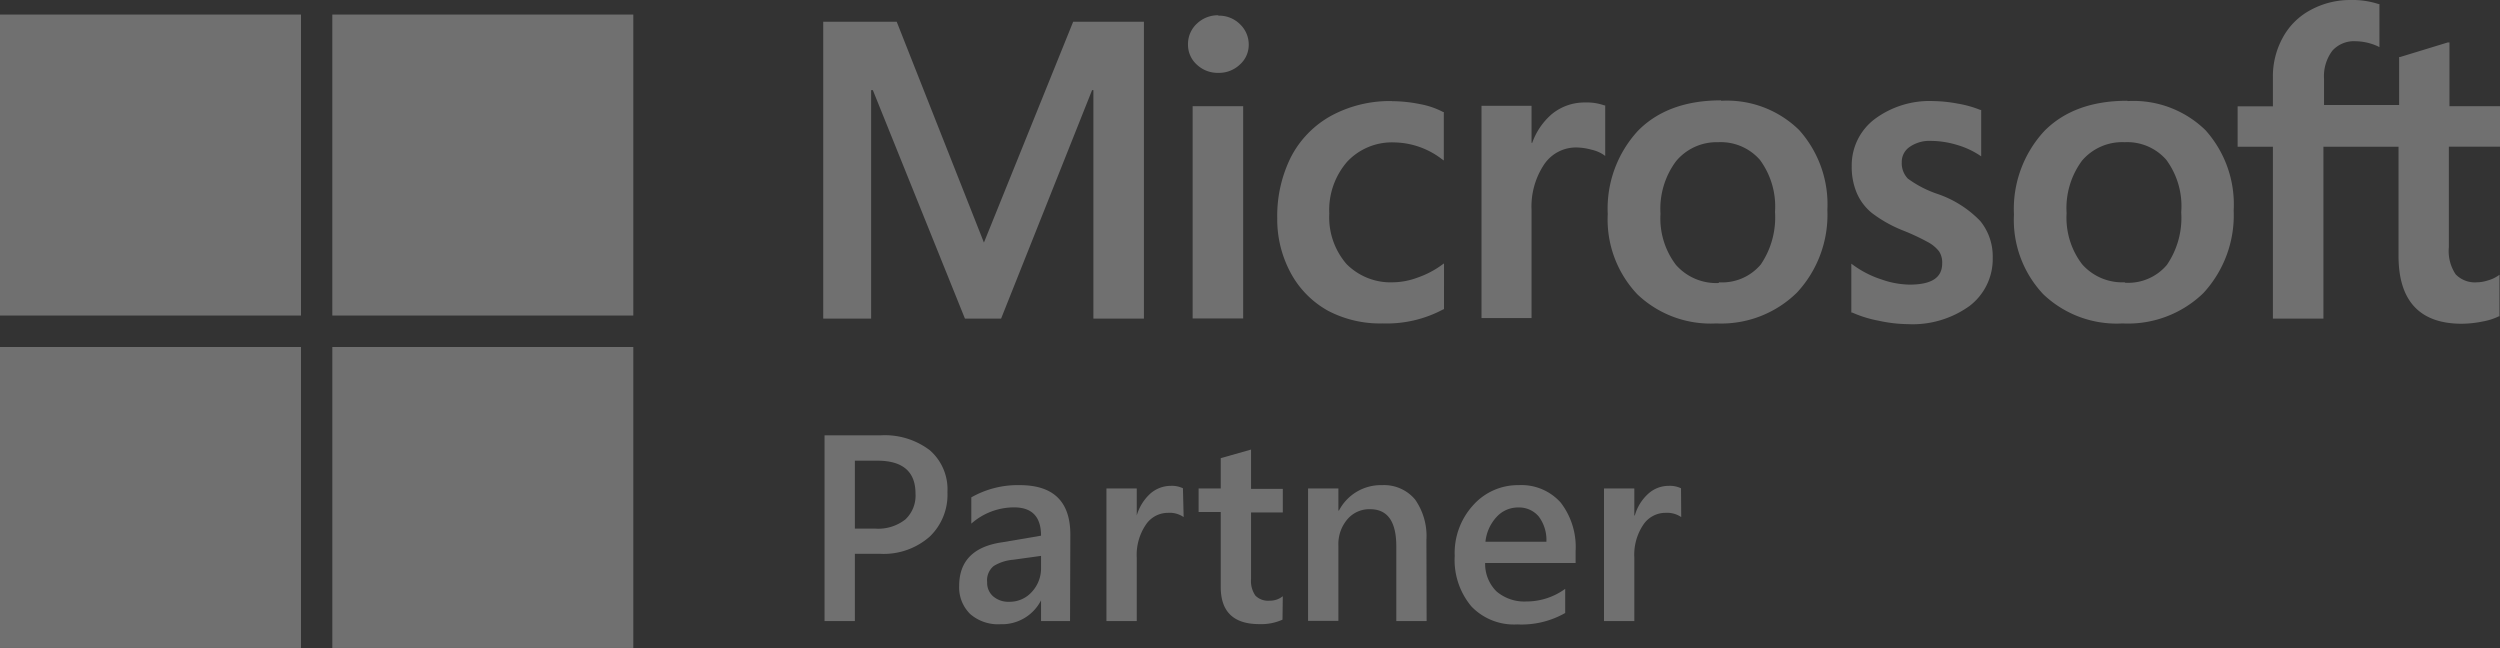
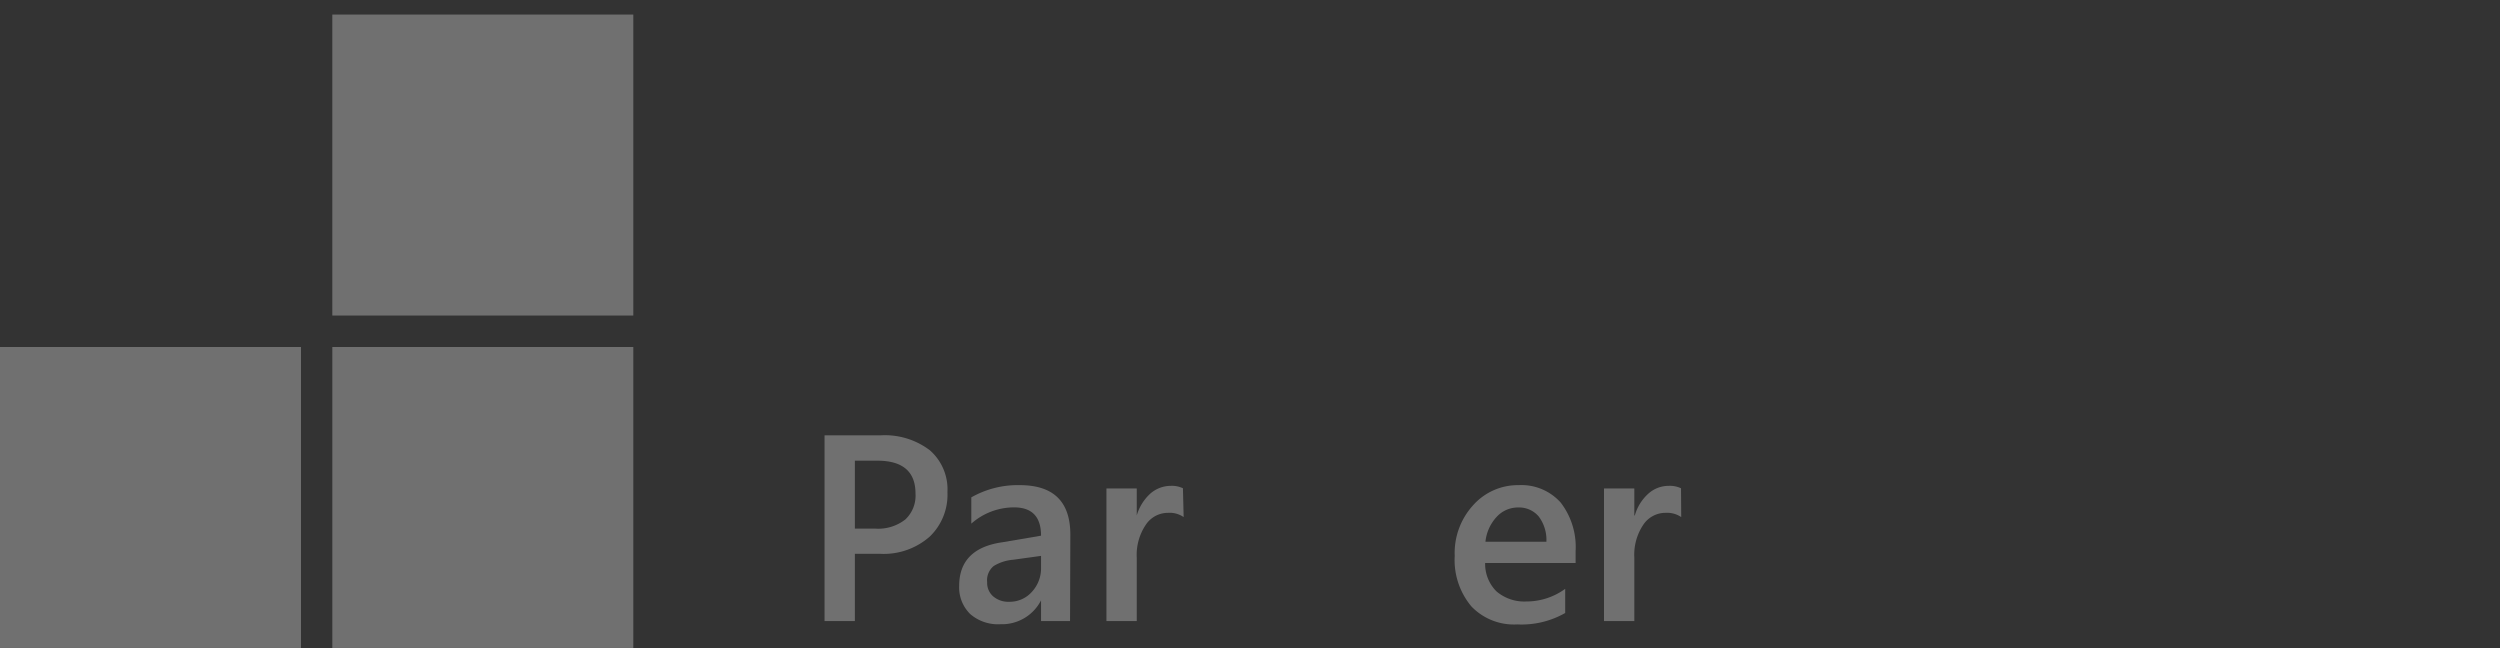
<svg xmlns="http://www.w3.org/2000/svg" viewBox="0 0 247.35 64.11">
  <rect x="0" y="0" width="247.35" height="64.11" fill="#333333" stroke="none" />
  <defs>
    <style>.cls-1{opacity:0.3;}.cls-2{fill:#fff;}</style>
  </defs>
  <g id="Capa_2" data-name="Capa 2">
    <g id="Capa_1-2" data-name="Capa 1">
      <g class="cls-1">
-         <path class="cls-2" d="M247.35,14.51v-4h-5V4.2l-.17,0-4.71,1.44-.1,0v4.75h-7.43V7.82a4.21,4.21,0,0,1,.82-2.8,2.87,2.87,0,0,1,2.3-.94,5.5,5.5,0,0,1,2.18.49l.18.09V.4l-.09,0A8.37,8.37,0,0,0,232.54,0a8.18,8.18,0,0,0-3.95,1,6.72,6.72,0,0,0-2.71,2.68,7.94,7.94,0,0,0-1,3.93v2.91h-3.49v4h3.49v17h5v-17h7.43V25.32c0,4.45,2.1,6.71,6.25,6.71a10.57,10.57,0,0,0,2.12-.23,6,6,0,0,0,1.55-.5l.07,0V27.19l-.2.13a3.35,3.35,0,0,1-1,.44,3.52,3.52,0,0,1-1,.17,2.66,2.66,0,0,1-2.13-.78,4.12,4.12,0,0,1-.68-2.7V14.51ZM210.23,27.93A5.3,5.3,0,0,1,206,26.14a7.59,7.59,0,0,1-1.53-5.06A7.88,7.88,0,0,1,206,15.89a5.22,5.22,0,0,1,4.22-1.82,5.13,5.13,0,0,1,4.11,1.74A7.72,7.72,0,0,1,215.81,21a8.23,8.23,0,0,1-1.42,5.21,5,5,0,0,1-4.16,1.76m.23-18c-3.48,0-6.23,1-8.2,3a11.35,11.35,0,0,0-3,8.25,10.72,10.72,0,0,0,2.89,7.88A10.5,10.5,0,0,0,210,32,10.72,10.72,0,0,0,218,29a11.35,11.35,0,0,0,3-8.17,11,11,0,0,0-2.78-7.94,10.2,10.2,0,0,0-7.7-2.89m-19.24,0a9.09,9.09,0,0,0-5.81,1.79,5.73,5.73,0,0,0-2.26,4.67,6.57,6.57,0,0,0,.49,2.61,5.16,5.16,0,0,0,1.5,2,12.85,12.85,0,0,0,3,1.7,22.74,22.74,0,0,1,2.54,1.18,3.5,3.5,0,0,1,1.11.92,2,2,0,0,1,.31,1.19c0,1.42-1.06,2.1-3.23,2.1a8.68,8.68,0,0,1-2.74-.5,9.91,9.91,0,0,1-2.81-1.42l-.21-.15v4.83l.08,0a11.82,11.82,0,0,0,2.66.82,14,14,0,0,0,2.83.33,9.64,9.64,0,0,0,6.13-1.8,5.84,5.84,0,0,0,2.29-4.78,5.53,5.53,0,0,0-1.23-3.62,10.63,10.63,0,0,0-4.17-2.66,10.8,10.8,0,0,1-3-1.54,2.2,2.2,0,0,1-.6-1.62,1.79,1.79,0,0,1,.76-1.5,3.44,3.44,0,0,1,2.14-.61,9.06,9.06,0,0,1,2.54.39,8.21,8.21,0,0,1,2.21,1l.21.14V10.88l-.08,0a10.54,10.54,0,0,0-2.25-.63,13.76,13.76,0,0,0-2.47-.25m-21.14,18a5.31,5.31,0,0,1-4.26-1.79,7.59,7.59,0,0,1-1.53-5.06,7.88,7.88,0,0,1,1.53-5.19A5.22,5.22,0,0,1,170,14.07a5.15,5.15,0,0,1,4.12,1.74,7.77,7.77,0,0,1,1.5,5.15,8.3,8.3,0,0,1-1.41,5.21,5,5,0,0,1-4.17,1.76m.23-18c-3.47,0-6.23,1-8.2,3a11.35,11.35,0,0,0-3,8.25A10.76,10.76,0,0,0,162,29.12,10.5,10.5,0,0,0,169.8,32a10.7,10.7,0,0,0,8-3.06,11.31,11.31,0,0,0,3-8.17A11,11,0,0,0,178,12.86a10.2,10.2,0,0,0-7.7-2.89m-18.77,4.15V10.47h-4.95v21h4.95V20.76a7.52,7.52,0,0,1,1.24-4.48,3.8,3.8,0,0,1,3.2-1.69,6,6,0,0,1,1.49.22,3.6,3.6,0,0,1,1.15.47l.21.15v-5l-.08,0a5.25,5.25,0,0,0-1.94-.29,5.08,5.08,0,0,0-3.31,1.19,6.73,6.73,0,0,0-1.9,2.82ZM137.73,10a12.19,12.19,0,0,0-6,1.44,9.81,9.81,0,0,0-4,4.09,13.06,13.06,0,0,0-1.36,6.05A11.16,11.16,0,0,0,127.7,27a9.34,9.34,0,0,0,3.7,3.75A11.08,11.08,0,0,0,136.81,32a11.84,11.84,0,0,0,6-1.4l.06,0V26.06l-.21.15a9.13,9.13,0,0,1-2.42,1.26,7.16,7.16,0,0,1-2.37.46,6.15,6.15,0,0,1-4.64-1.8,7.06,7.06,0,0,1-1.71-5A7.28,7.28,0,0,1,133.29,16a6.06,6.06,0,0,1,4.64-1.91,7.93,7.93,0,0,1,4.71,1.64l.21.15V11.08l-.07,0a8,8,0,0,0-2.29-.78,14.16,14.16,0,0,0-2.76-.29m-14.77.5H118v21H123v-21Zm-2.42-9a3,3,0,0,0-2.11.82,2.75,2.75,0,0,0-.89,2.07,2.64,2.64,0,0,0,.88,2,3,3,0,0,0,2.12.81,3,3,0,0,0,2.12-.81,2.61,2.61,0,0,0,.89-2,2.77,2.77,0,0,0-.86-2,2.93,2.93,0,0,0-2.15-.85M108.18,8.92v22.6h5V2.15h-7L97.35,24,88.72,2.15H81.45V31.52h4.74V8.92h.17l9.11,22.6h3.58l9-22.6Z" />
-         <path class="cls-2" d="M29.78,31.22H0V1.44H29.78Z" />
        <path class="cls-2" d="M62.66,31.22H32.88V1.44H62.66V31.22Z" />
        <path class="cls-2" d="M29.78,64.11H0V34.33H29.78Z" />
        <path class="cls-2" d="M62.66,64.11H32.88V34.33H62.66V64.11Z" />
        <path class="cls-2" d="M84.58,54.79v6.66h-3V43.07h5.58A7.35,7.35,0,0,1,92,44.55a5.13,5.13,0,0,1,1.74,4.15A5.73,5.73,0,0,1,92,53.08,6.88,6.88,0,0,1,87,54.79Zm0-9.21V52.3h2a4.34,4.34,0,0,0,3-.91,3.23,3.23,0,0,0,1-2.56c0-2.16-1.26-3.25-3.77-3.25Z" />
        <path class="cls-2" d="M105.87,61.45H103V59.4h0a4.34,4.34,0,0,1-4,2.36,4.2,4.2,0,0,1-3-1,3.68,3.68,0,0,1-1.1-2.78q0-3.72,4.28-4.33L103,53c0-1.87-.89-2.8-2.67-2.8a6.38,6.38,0,0,0-4.23,1.61v-2.6A9.27,9.27,0,0,1,100.9,48q5,0,5,4.9ZM103,55l-2.75.38a4.37,4.37,0,0,0-1.93.62,1.81,1.81,0,0,0-.65,1.6A1.76,1.76,0,0,0,98.26,59a2.3,2.3,0,0,0,1.6.54,2.93,2.93,0,0,0,2.25-1,3.41,3.41,0,0,0,.89-2.4Z" />
        <path class="cls-2" d="M117.11,51.16a2.45,2.45,0,0,0-1.55-.42,2.63,2.63,0,0,0-2.2,1.19,5.32,5.32,0,0,0-.89,3.24v6.28h-3V48.33h3V51h0a4.7,4.7,0,0,1,1.34-2.16,3.08,3.08,0,0,1,2-.77,2.53,2.53,0,0,1,1.23.24Z" />
-         <path class="cls-2" d="M126.89,61.31a5.13,5.13,0,0,1-2.29.44q-3.82,0-3.82-3.67V50.66h-2.19V48.33h2.19v-3l3-.85v3.89h3.14v2.33h-3.14v6.56a2.54,2.54,0,0,0,.43,1.67,1.76,1.76,0,0,0,1.41.5,2,2,0,0,0,1.3-.44Z" />
-         <path class="cls-2" d="M141.15,61.45h-3V54.06c0-2.46-.86-3.68-2.6-3.68a2.84,2.84,0,0,0-2.24,1,3.77,3.77,0,0,0-.89,2.57v7.48h-3V48.33h3v2.18h.06A4.67,4.67,0,0,1,136.75,48,4,4,0,0,1,140,49.41a6.27,6.27,0,0,1,1.13,4Z" />
        <path class="cls-2" d="M155.89,55.7h-8.95a3.83,3.83,0,0,0,1.12,2.81,4.24,4.24,0,0,0,2.95,1,6.51,6.51,0,0,0,3.85-1.25v2.39a8.71,8.71,0,0,1-4.74,1.13A5.83,5.83,0,0,1,145.58,60a7.14,7.14,0,0,1-1.65-5,7,7,0,0,1,1.81-5A5.92,5.92,0,0,1,150.25,48a5.21,5.21,0,0,1,4.17,1.73,7.2,7.2,0,0,1,1.47,4.81ZM153,53.6a3.84,3.84,0,0,0-.76-2.5,2.53,2.53,0,0,0-2-.89,2.86,2.86,0,0,0-2.17.94,4.25,4.25,0,0,0-1.1,2.45Z" />
        <path class="cls-2" d="M166.34,51.16a2.49,2.49,0,0,0-1.55-.42,2.64,2.64,0,0,0-2.21,1.19,5.32,5.32,0,0,0-.88,3.24v6.28h-3V48.33h3V51h.05a4.54,4.54,0,0,1,1.34-2.16,3,3,0,0,1,2-.77,2.58,2.58,0,0,1,1.23.24Z" />
      </g>
    </g>
  </g>
</svg>